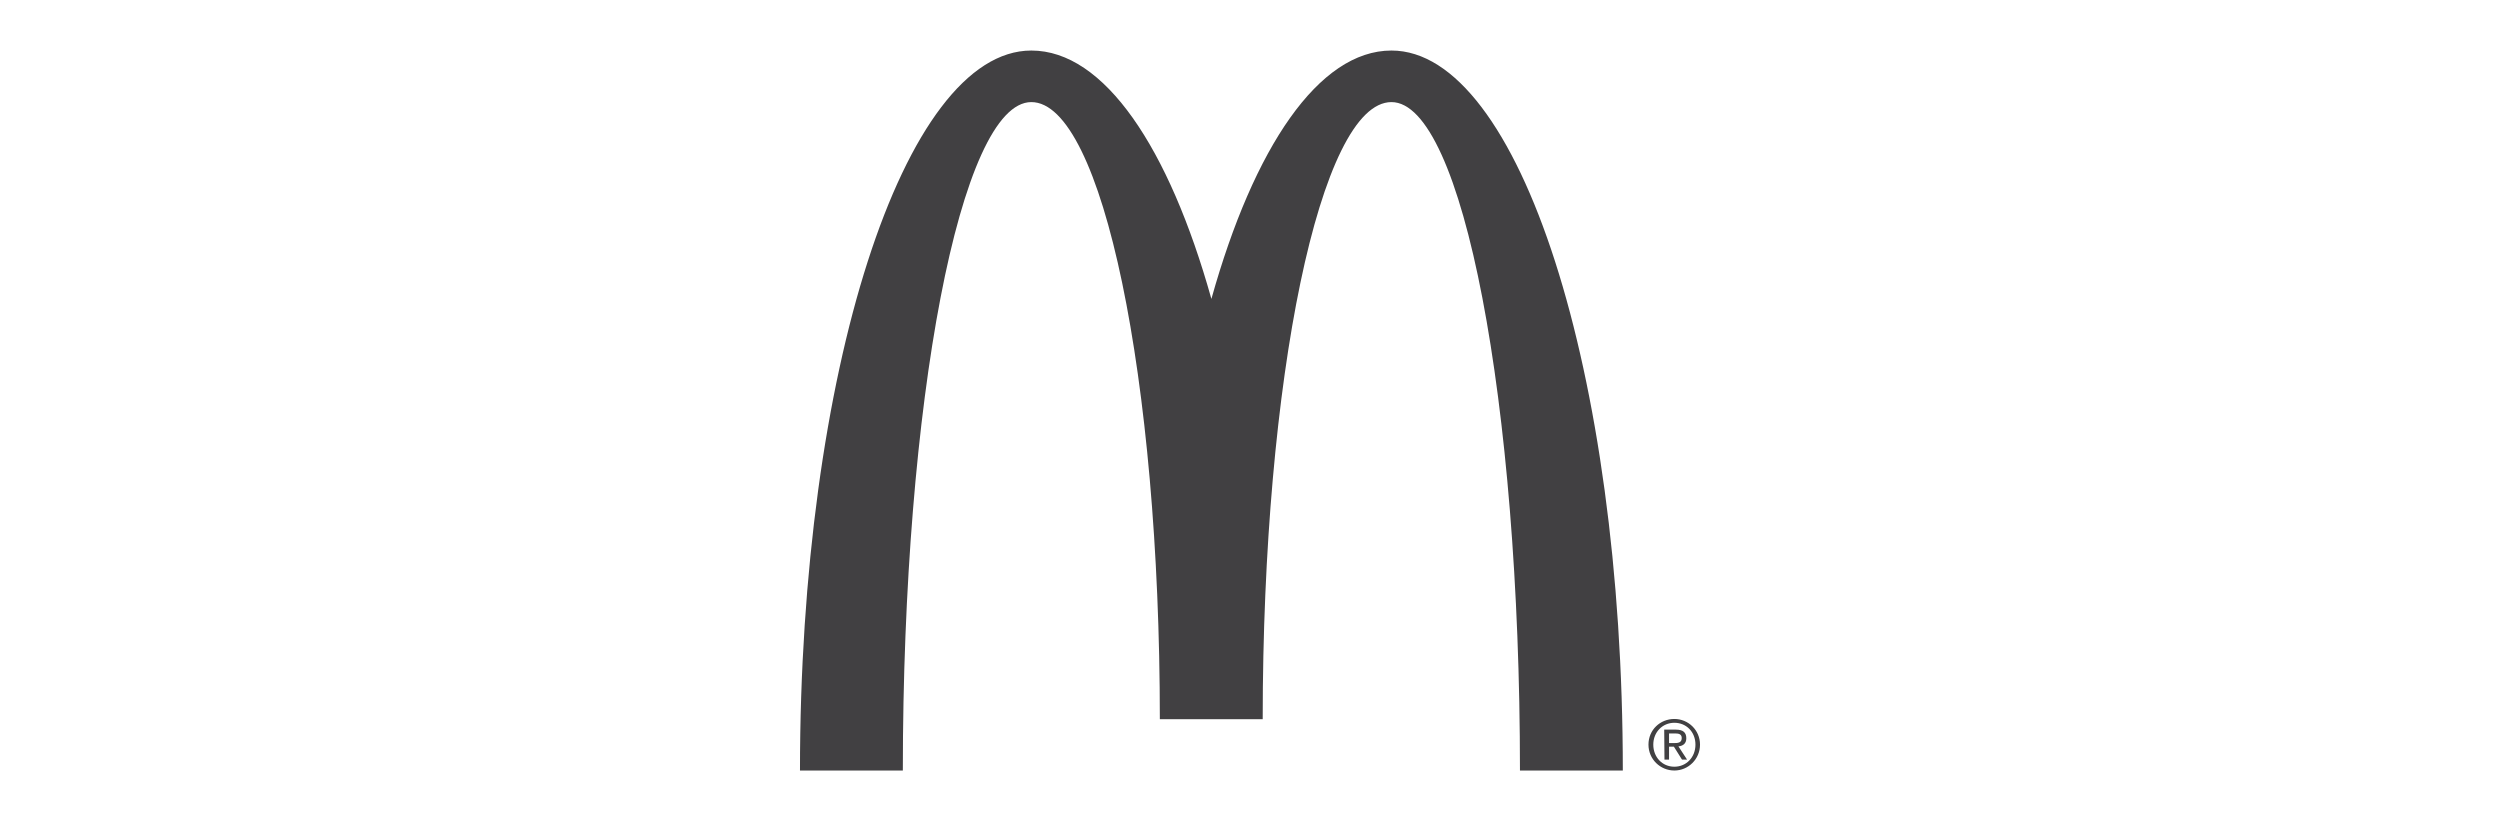
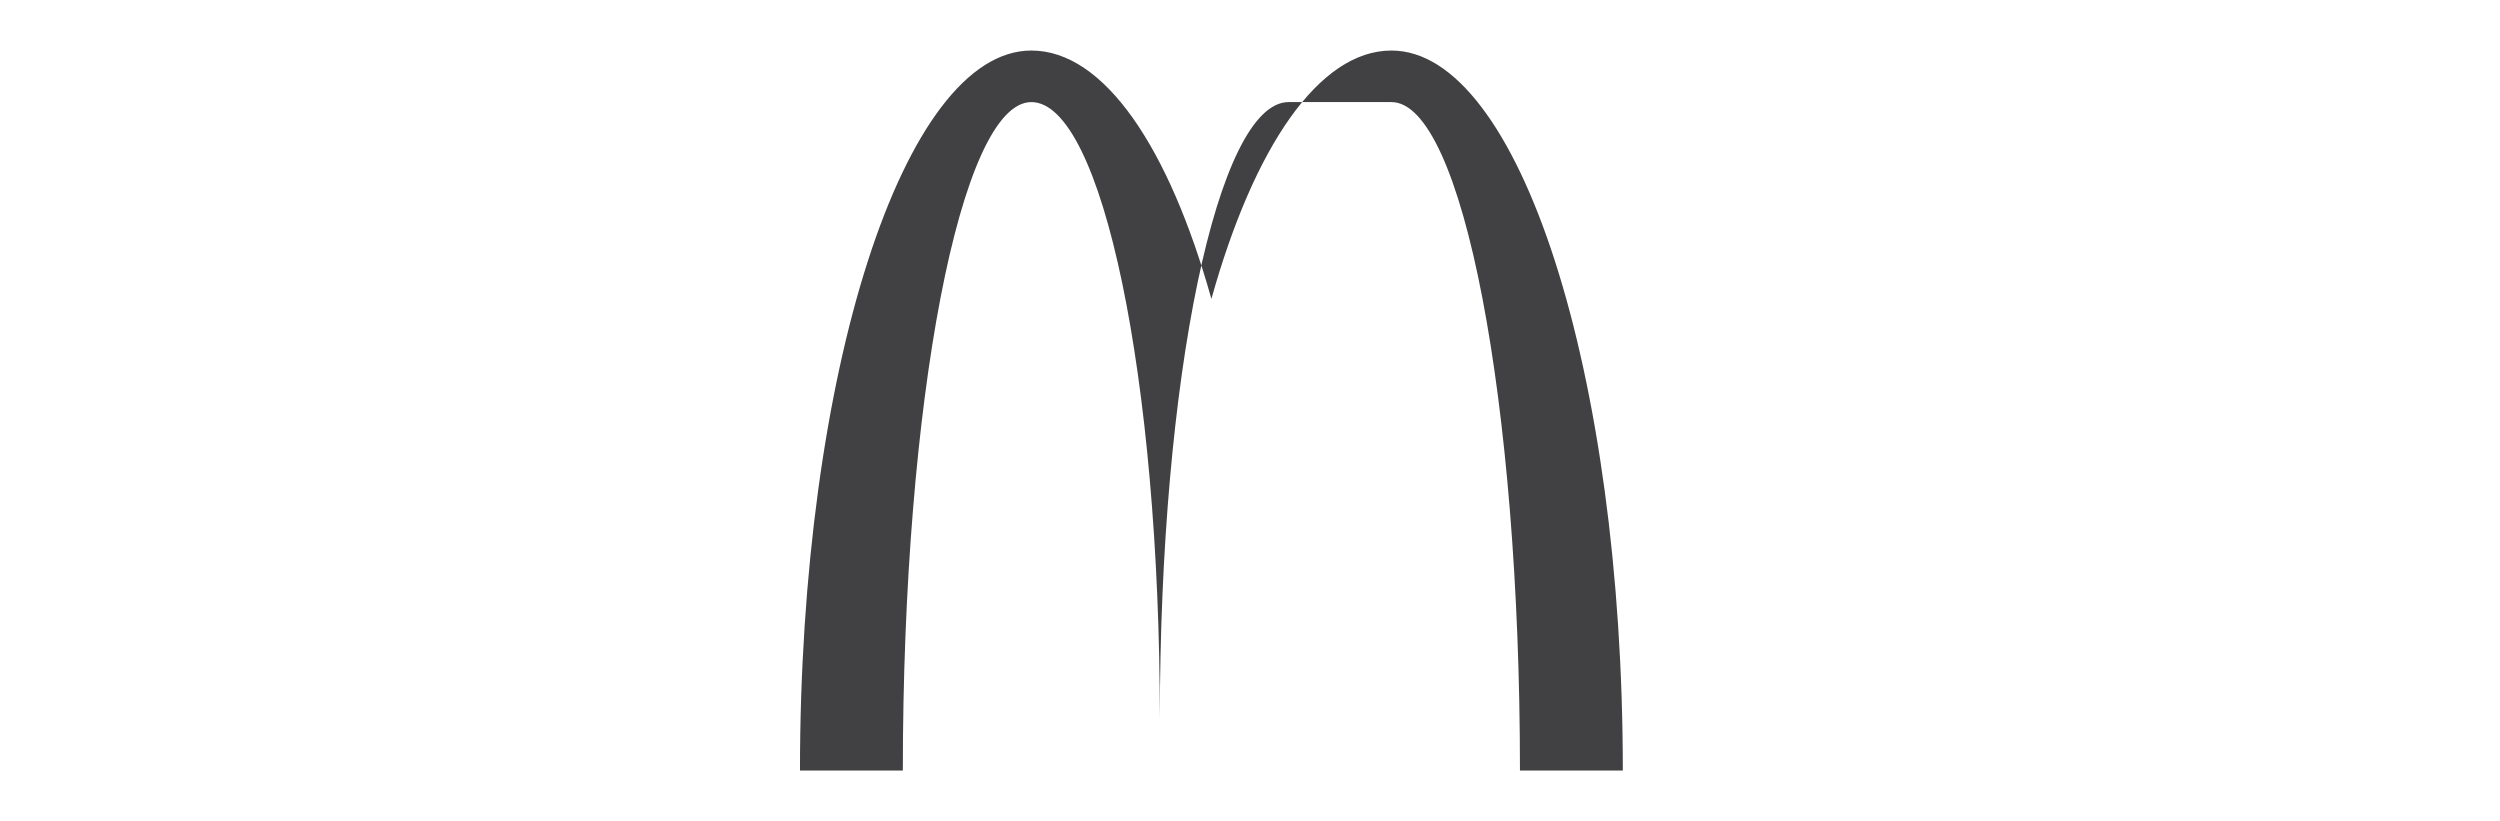
<svg xmlns="http://www.w3.org/2000/svg" enable-background="new 0 0 984.4 323.2" viewBox="0 0 984.4 323.2">
  <g fill="#414042">
-     <path d="m547.9 40.2c28 0 50.6 117.9 50.6 263.2h40.5c0-156.6-40.8-283.5-91.1-283.5-28.6 0-54.2 38.1-70.9 97.8-16.7-59.6-42.2-97.8-70.9-97.8-50.3 0-91.1 126.9-91.1 283.5h40.5c0-145.4 22.7-263.2 50.6-263.2s50.6 108.8 50.6 243h40.5c0-134.3 22.7-243 50.7-243z" />
-     <path d="m659.3 283.1c5.5 0 10.1 4.4 10.1 10.1s-4.6 10.2-10.1 10.2-10.2-4.4-10.2-10.2 4.6-10.1 10.2-10.1zm0 18.8c4.7 0 8.3-3.7 8.3-8.7s-3.6-8.6-8.3-8.6-8.3 3.7-8.3 8.6 3.5 8.7 8.3 8.7zm-4-14.6h4.6c2.8 0 4.1 1.1 4.1 3.4 0 2.1-1.3 3-3.1 3.2l3.4 5.2h-2l-3.2-5.1h-1.9v5.1h-1.8zm1.9 5.3h1.9c1.6 0 3.1-.1 3.1-2 0-1.6-1.3-1.8-2.6-1.8h-2.4z" />
+     <path d="m547.9 40.2c28 0 50.6 117.9 50.6 263.2h40.5c0-156.6-40.8-283.5-91.1-283.5-28.6 0-54.2 38.1-70.9 97.8-16.7-59.6-42.2-97.8-70.9-97.8-50.3 0-91.1 126.9-91.1 283.5h40.5c0-145.4 22.7-263.2 50.6-263.2s50.6 108.8 50.6 243c0-134.3 22.7-243 50.7-243z" />
  </g>
</svg>